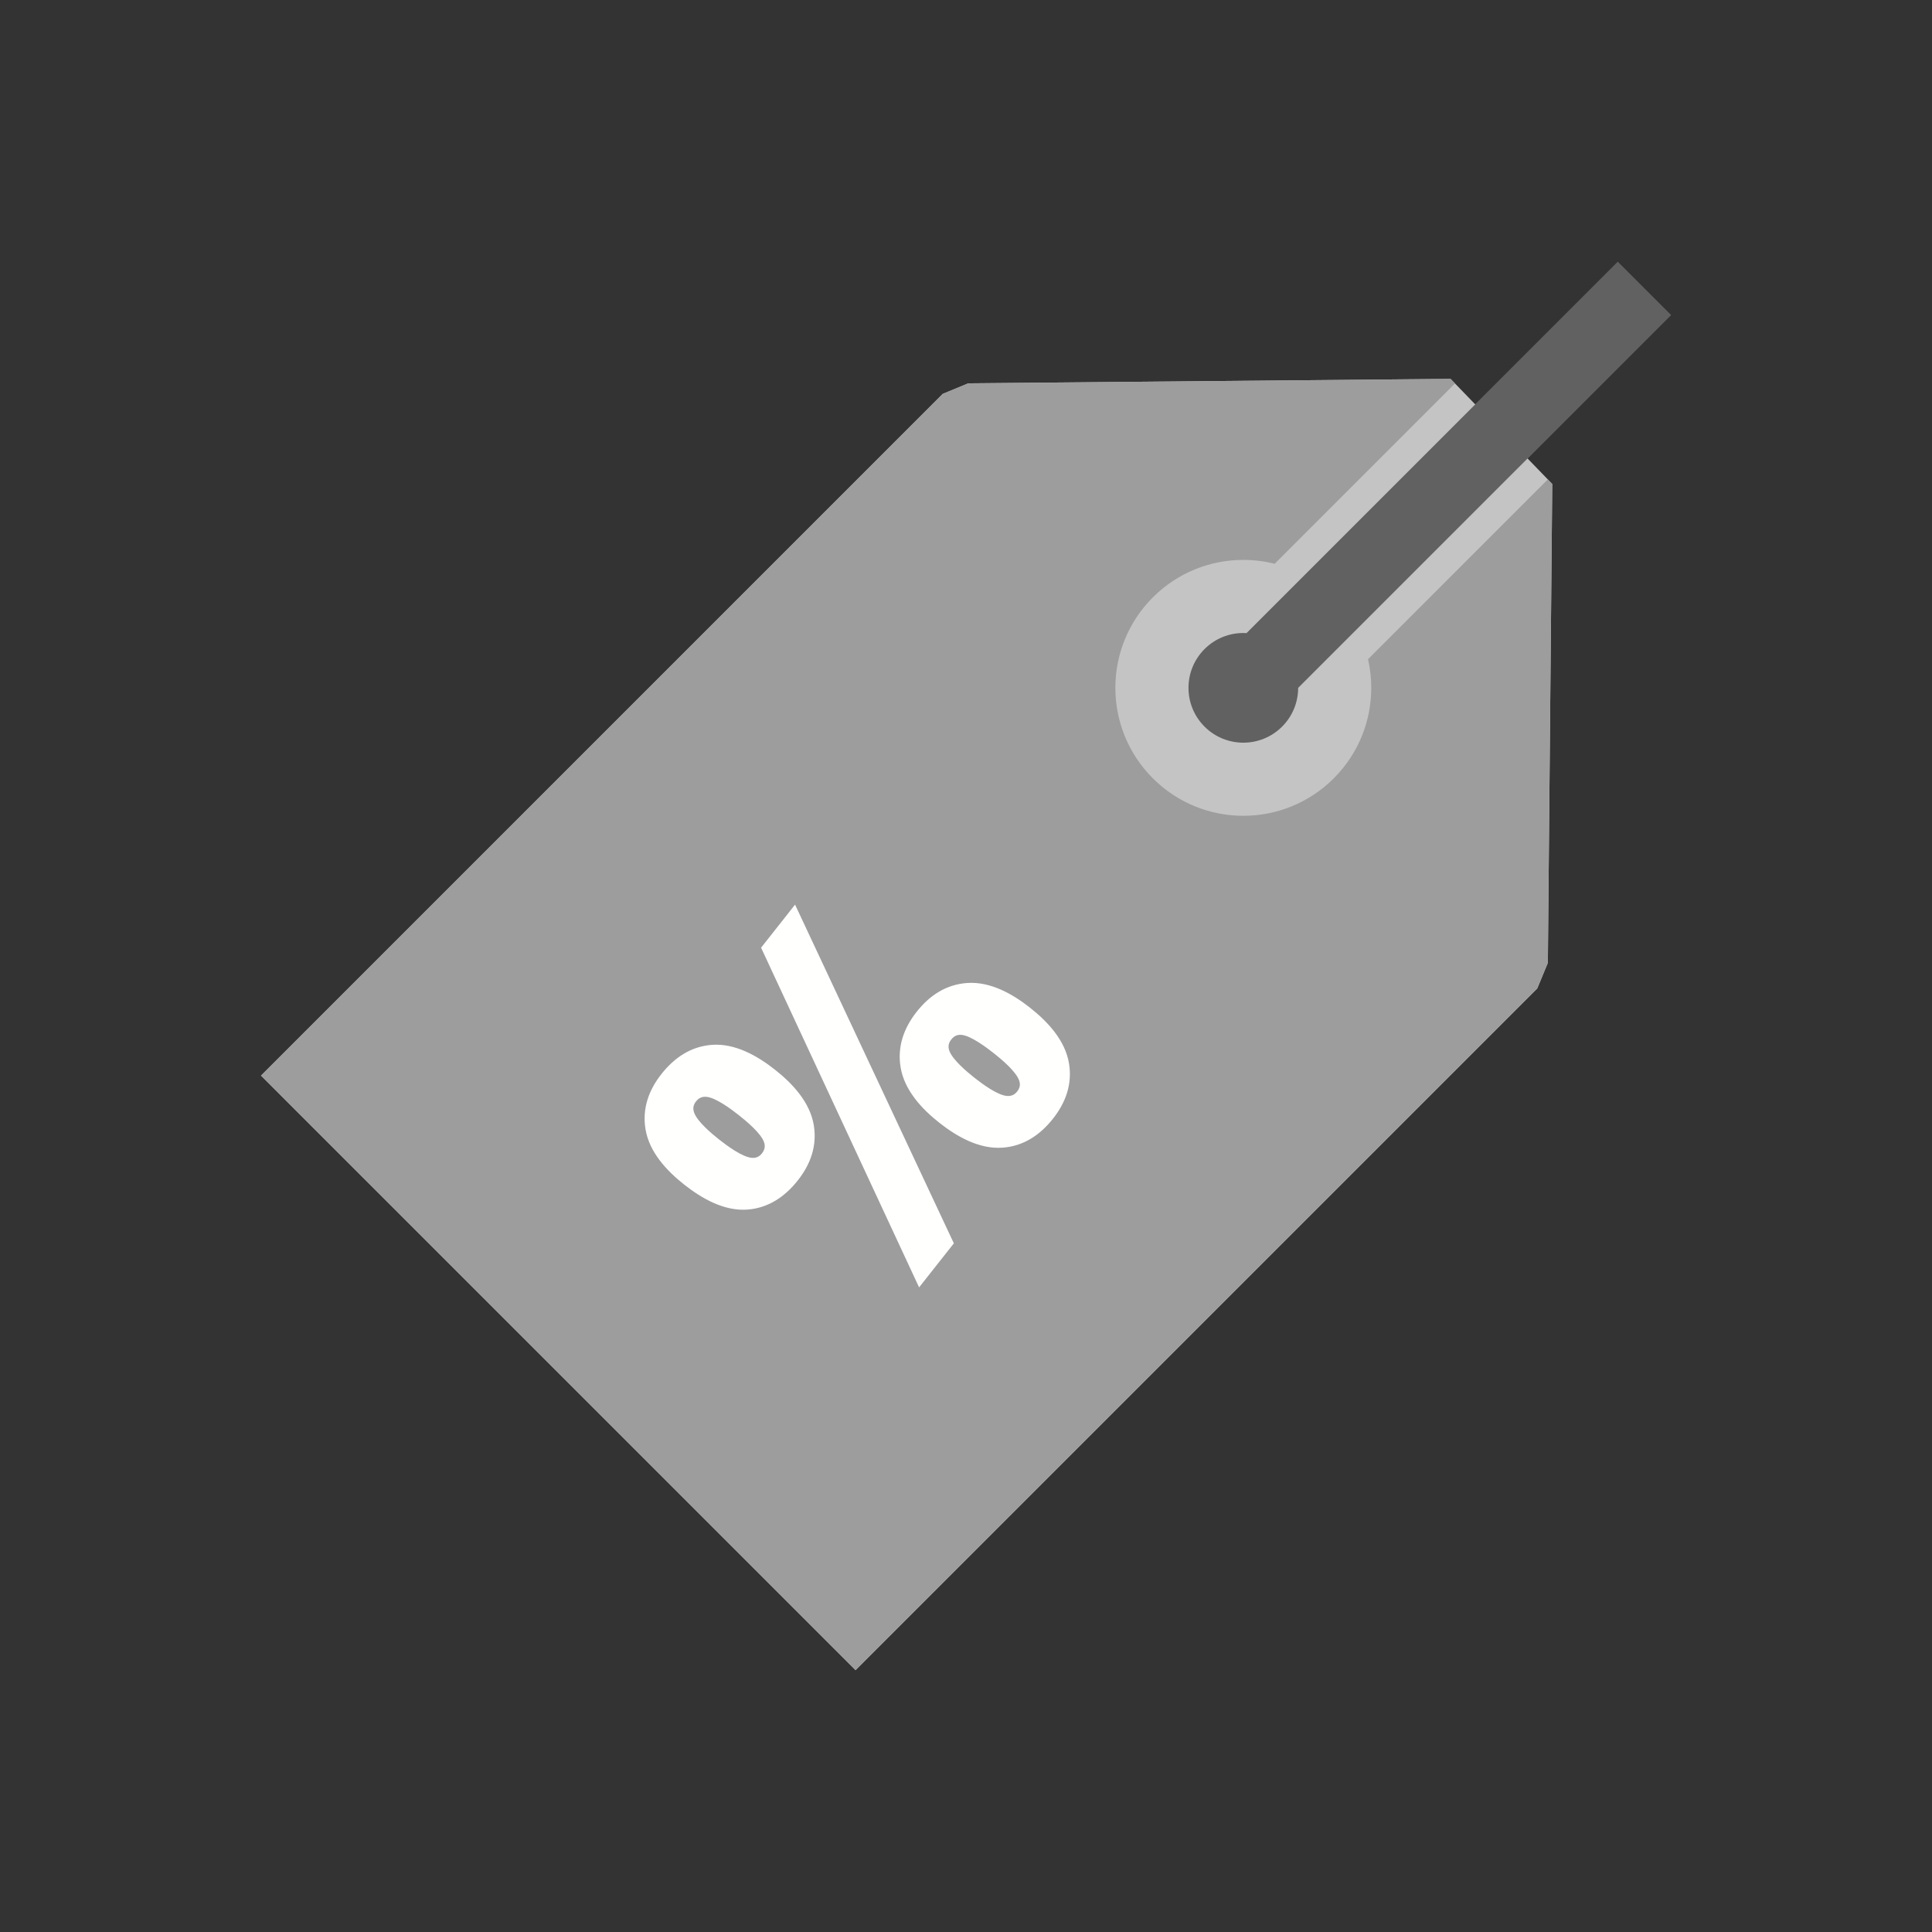
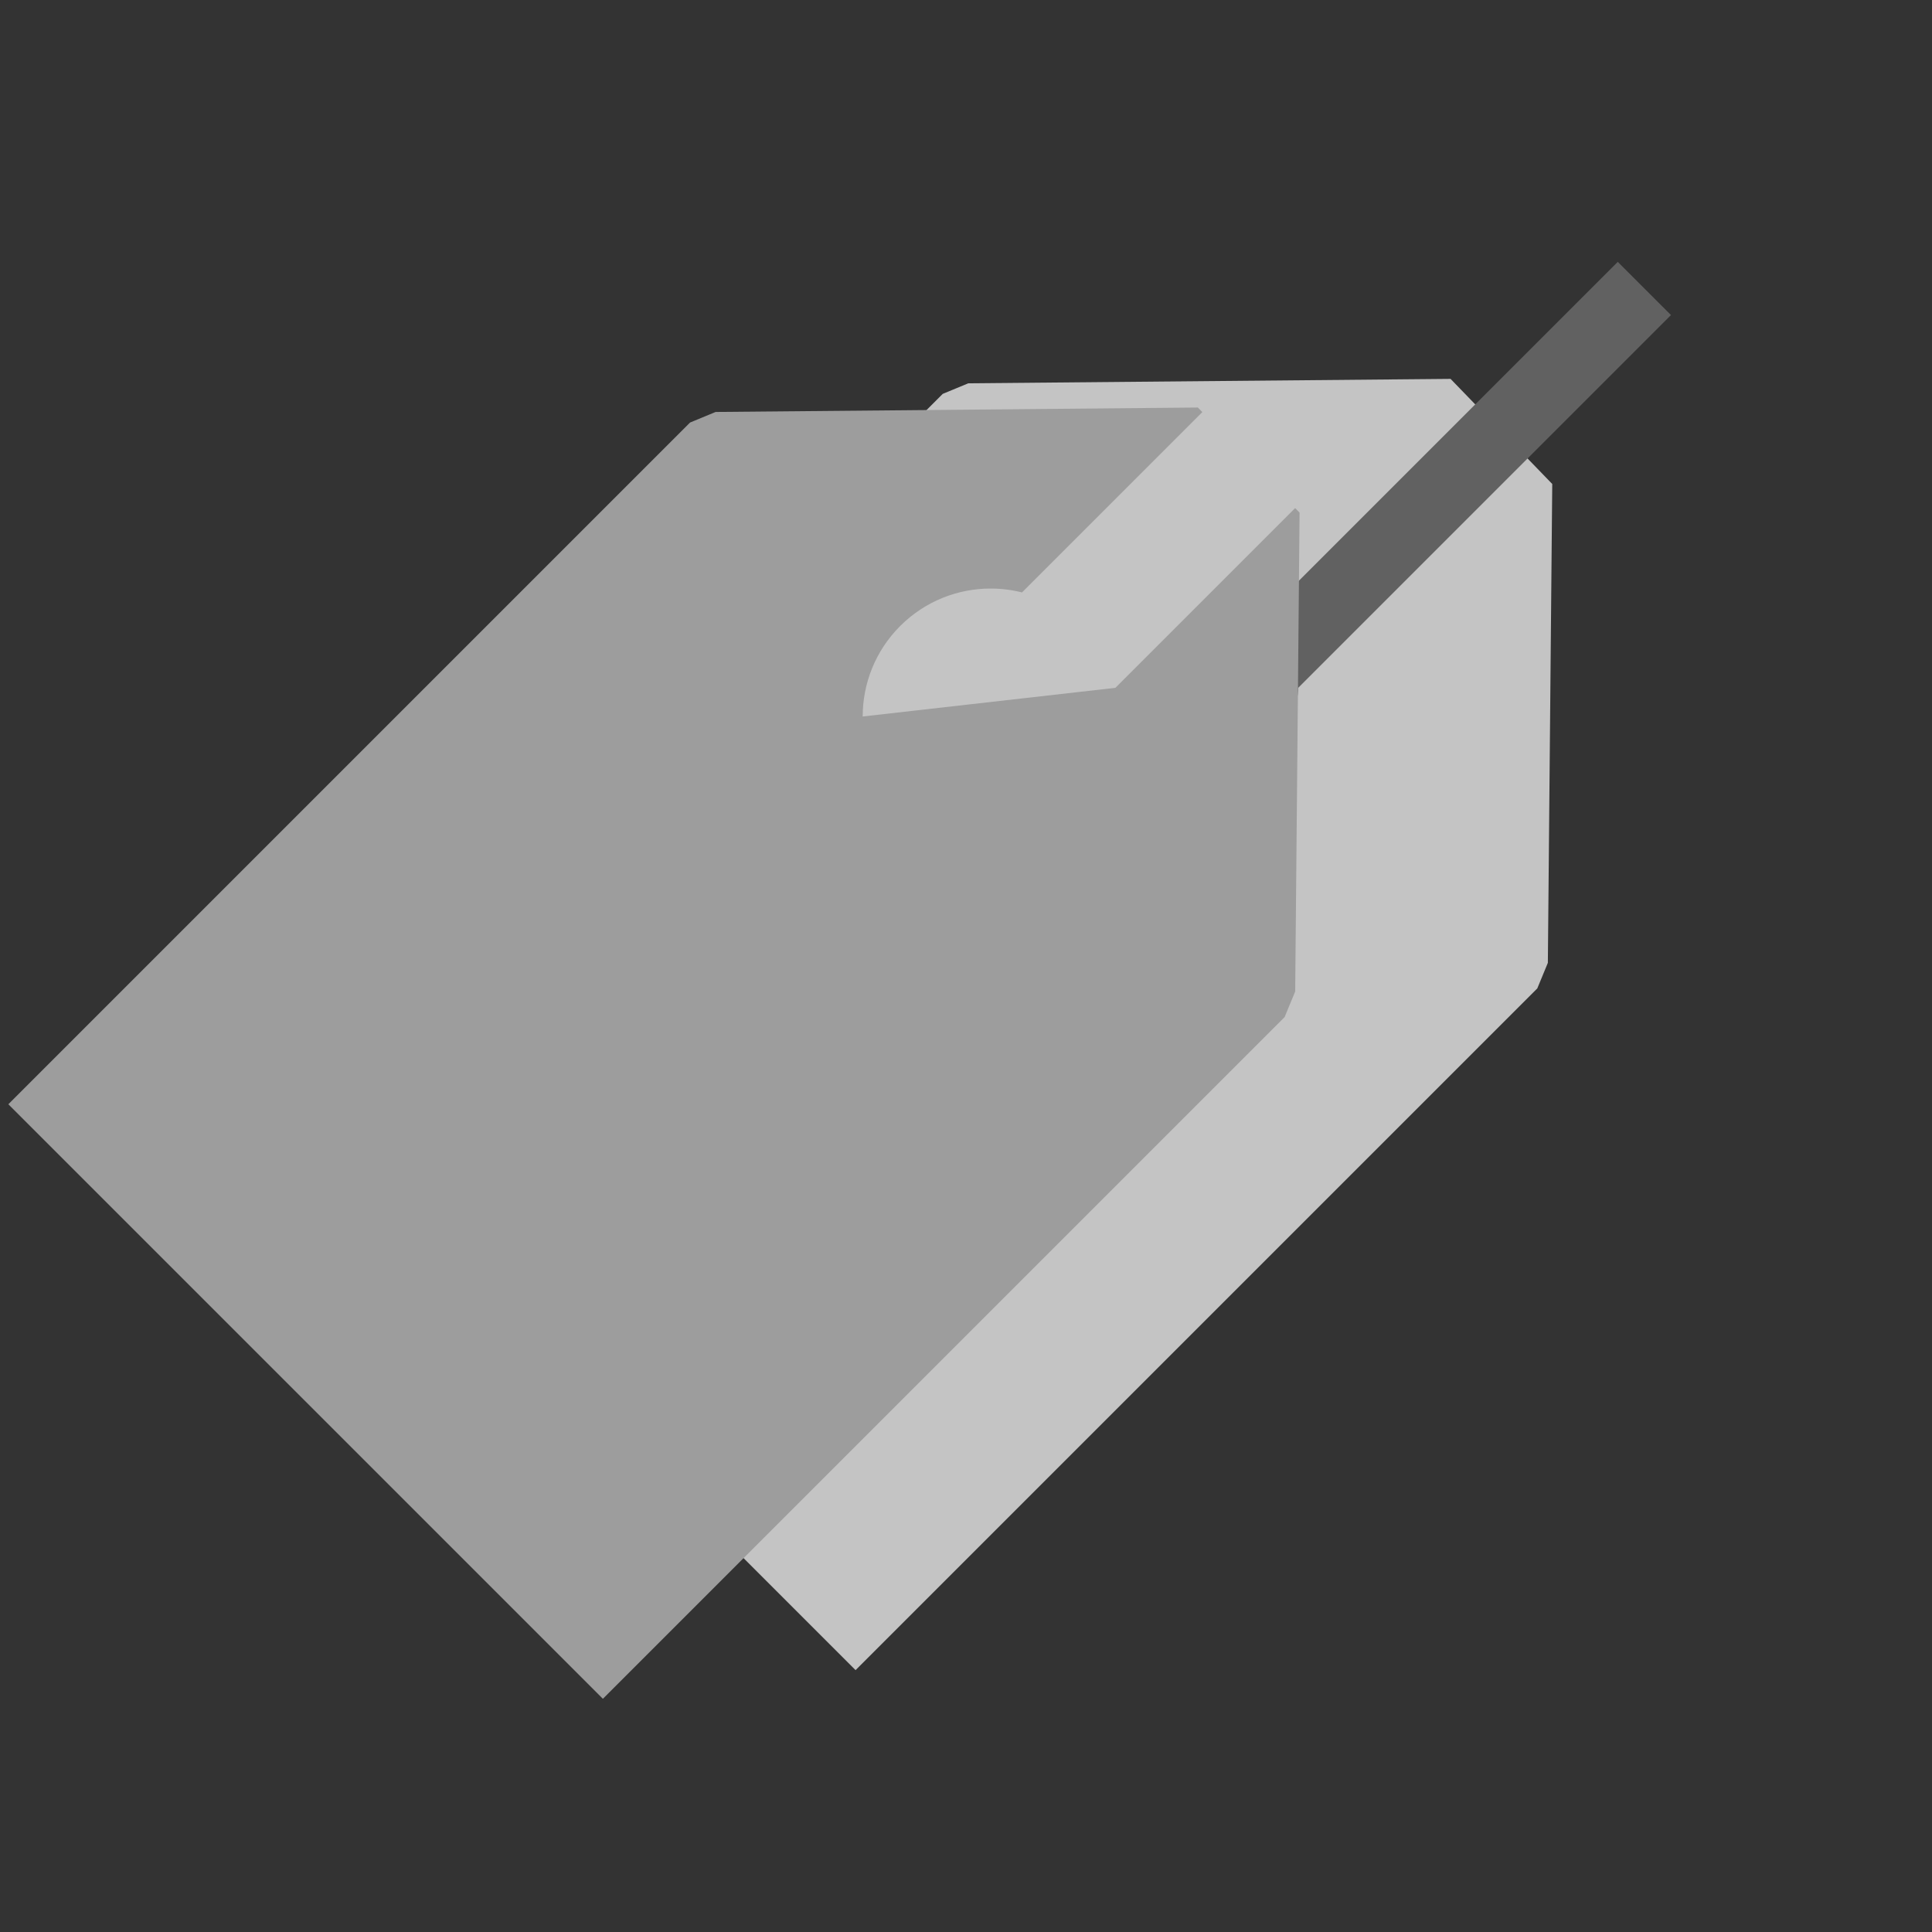
<svg xmlns="http://www.w3.org/2000/svg" viewBox="0 0 2048 2048" style="shape-rendering:geometricPrecision; text-rendering:geometricPrecision; image-rendering:optimizeQuality; fill-rule:evenodd; clip-rule:evenodd" height="2048px" width="2048px" xml:space="preserve">
  <rect x="0" y="0" width="2048" height="2048" fill="#333333" stroke="none" />
  <defs>
    <style type="text/css">
   
    .fil0 {fill:none}
    .fil3 {fill:#9D9D9D}
    .fil4 {fill:#FFFFFE}
    .fil1 {fill:#616161;fill-rule:nonzero}
    .fil2 {fill:#C4C4C4;fill-rule:nonzero}
   
  </style>
  </defs>
  <g id="Layer_x0020_1">
    <rect height="2048" width="2048" class="fil0" />
    <rect height="2048" width="2048" class="fil0" />
    <g id="_345260872">
      <rect height="1536" width="1536" y="255.999" x="255.999" class="fil0" id="_345262168" />
-       <path d="M1321.38 671.115c-1.135,-0.066 -2.271,-0.099 -3.407,-0.099 -14.88,0 -29.758,5.674 -41.105,17.021l-0.001 0.001c-11.346,11.347 -17.021,26.225 -17.021,41.105 0,14.881 5.675,29.757 17.021,41.104l0.001 0.002 0.001 0.001c11.347,11.347 26.225,17.021 41.104,17.021 14.881,0 29.759,-5.675 41.106,-17.021l0.001 -0.001c11.347,-11.347 17.021,-26.225 17.021,-41.106l0 -0.05 0.051 0.051 395.166 -395.166 -56.4 -56.4 -393.538 393.538z" class="fil1" id="_345262024" />
      <polygon points="1645.45,513.045 1640.79,1020.67 1629.59,1047.77 934.334,1743.02 906.935,1770.42 879.536,1743.02 304.087,1167.58 276.688,1140.17 304.087,1112.78 999.342,417.521 1026.44,406.32 1537.66,401.629 1542.35,406.483 1640.75,508.192" class="fil2" id="_345261880" />
      <path d="M1321.38 671.115c-1.135,-0.066 -2.271,-0.099 -3.407,-0.099 -14.88,0 -29.758,5.674 -41.105,17.021l-0.001 0.001c-11.346,11.347 -17.021,26.225 -17.021,41.105 0,14.881 5.675,29.757 17.021,41.104l0.001 0.002 0.001 0.001c11.347,11.347 26.225,17.021 41.104,17.021 14.881,0 29.759,-5.675 41.106,-17.021l0.001 -0.001c11.347,-11.347 17.021,-26.225 17.021,-41.106l0 -0.05 0.051 0.051 395.166 -395.166 -56.4 -56.4 -393.538 393.538z" class="fil1" id="_345261760" />
-       <path d="M1182.33 729.142c0,34.706 13.244,69.416 39.732,95.906 26.484,26.485 61.195,39.73 95.902,39.73 34.707,0 69.419,-13.245 95.907,-39.731 26.485,-26.485 39.729,-61.199 39.729,-95.904 0,-10.193 -1.144,-20.386 -3.429,-30.372l190.578 -190.578 4.695 4.853 -4.656 507.628 -11.203 27.097 -722.654 722.653 -630.247 -630.249 722.654 -722.653 27.097 -11.202 511.22 -4.69 4.695 4.853 -191.144 191.144c-10.898,-2.744 -22.07,-4.119 -33.242,-4.119 -34.706,0 -69.418,13.244 -95.906,39.73 -26.484,26.486 -39.729,61.199 -39.729,95.904z" class="fil3" id="_345261592" />
-       <line y2="633.238" x2="1222.06" y1="633.238" x1="1222.06" class="fil3" id="_345261424" />
+       <path d="M1182.33 729.142l190.578 -190.578 4.695 4.853 -4.656 507.628 -11.203 27.097 -722.654 722.653 -630.247 -630.249 722.654 -722.653 27.097 -11.202 511.22 -4.69 4.695 4.853 -191.144 191.144c-10.898,-2.744 -22.07,-4.119 -33.242,-4.119 -34.706,0 -69.418,13.244 -95.906,39.73 -26.484,26.486 -39.729,61.199 -39.729,95.904z" class="fil3" id="_345261592" />
      <line y2="825.047" x2="1413.88" y1="825.047" x1="1413.88" class="fil3" id="_345261256" />
      <line y2="825.046" x2="1222.06" y1="825.046" x1="1222.06" class="fil3" id="_345261088" />
-       <path d="M1033.02 1142.51c7.676,6.054 24.305,18.53 34.429,19.244 4.539,0.319 7.959,-1.147 10.78,-4.723 2.778,-3.521 3.619,-7.045 2.229,-11.339 -3.176,-9.806 -19.12,-23.03 -26.924,-29.186 -7.594,-5.991 -24.463,-18.749 -34.447,-19.515 -4.583,-0.352 -7.894,1.362 -10.715,4.937 -2.797,3.547 -3.621,7.117 -2.217,11.439 3.177,9.782 19.076,23 26.865,29.144zm-270.527 65.577c7.731,6.098 24.392,18.566 34.59,19.276 4.517,0.313 7.822,-1.209 10.62,-4.756 2.83,-3.587 3.694,-7.207 2.298,-11.592 -3.05,-9.585 -19.33,-22.984 -26.948,-28.994 -7.619,-6.009 -24.319,-18.618 -34.357,-19.361 -4.612,-0.341 -7.994,1.219 -10.853,4.843 -2.774,3.519 -3.555,7.097 -2.209,11.393 3.067,9.796 19.098,23.072 26.858,29.192zm233.225 -17.919c-18.673,-14.729 -37.022,-34.488 -41.05,-58.822 -3.634,-21.953 3.482,-41.626 17.091,-58.878 13.622,-17.269 31.14,-28.869 53.37,-30.45 24.604,-1.749 48.092,11.491 66.765,26.222 18.722,14.766 37.247,34.599 41.288,59.009 3.605,21.783 -3.354,41.341 -16.87,58.474 -13.678,17.341 -31.217,29.262 -53.591,30.855 -24.68,1.755 -48.282,-11.643 -67.003,-26.41zm15.4 127.817l-36.836 46.701 -167.504 -360.085 36.013 -45.656 168.327 359.04zm-285.703 -62.161c-18.674,-14.729 -37.124,-34.46 -41.156,-58.811 -3.606,-21.782 3.353,-41.339 16.867,-58.472 13.672,-17.333 31.199,-29.309 53.564,-30.96 24.596,-1.815 48.209,11.667 66.854,26.374 18.631,14.695 37.076,34.472 41.098,58.762 3.611,21.813 -3.335,41.317 -16.87,58.475 -13.643,17.296 -31.167,29.355 -53.503,31.005 -24.601,1.817 -48.207,-11.663 -66.855,-26.374z" class="fil4" id="_345260944" />
    </g>
  </g>
</svg>